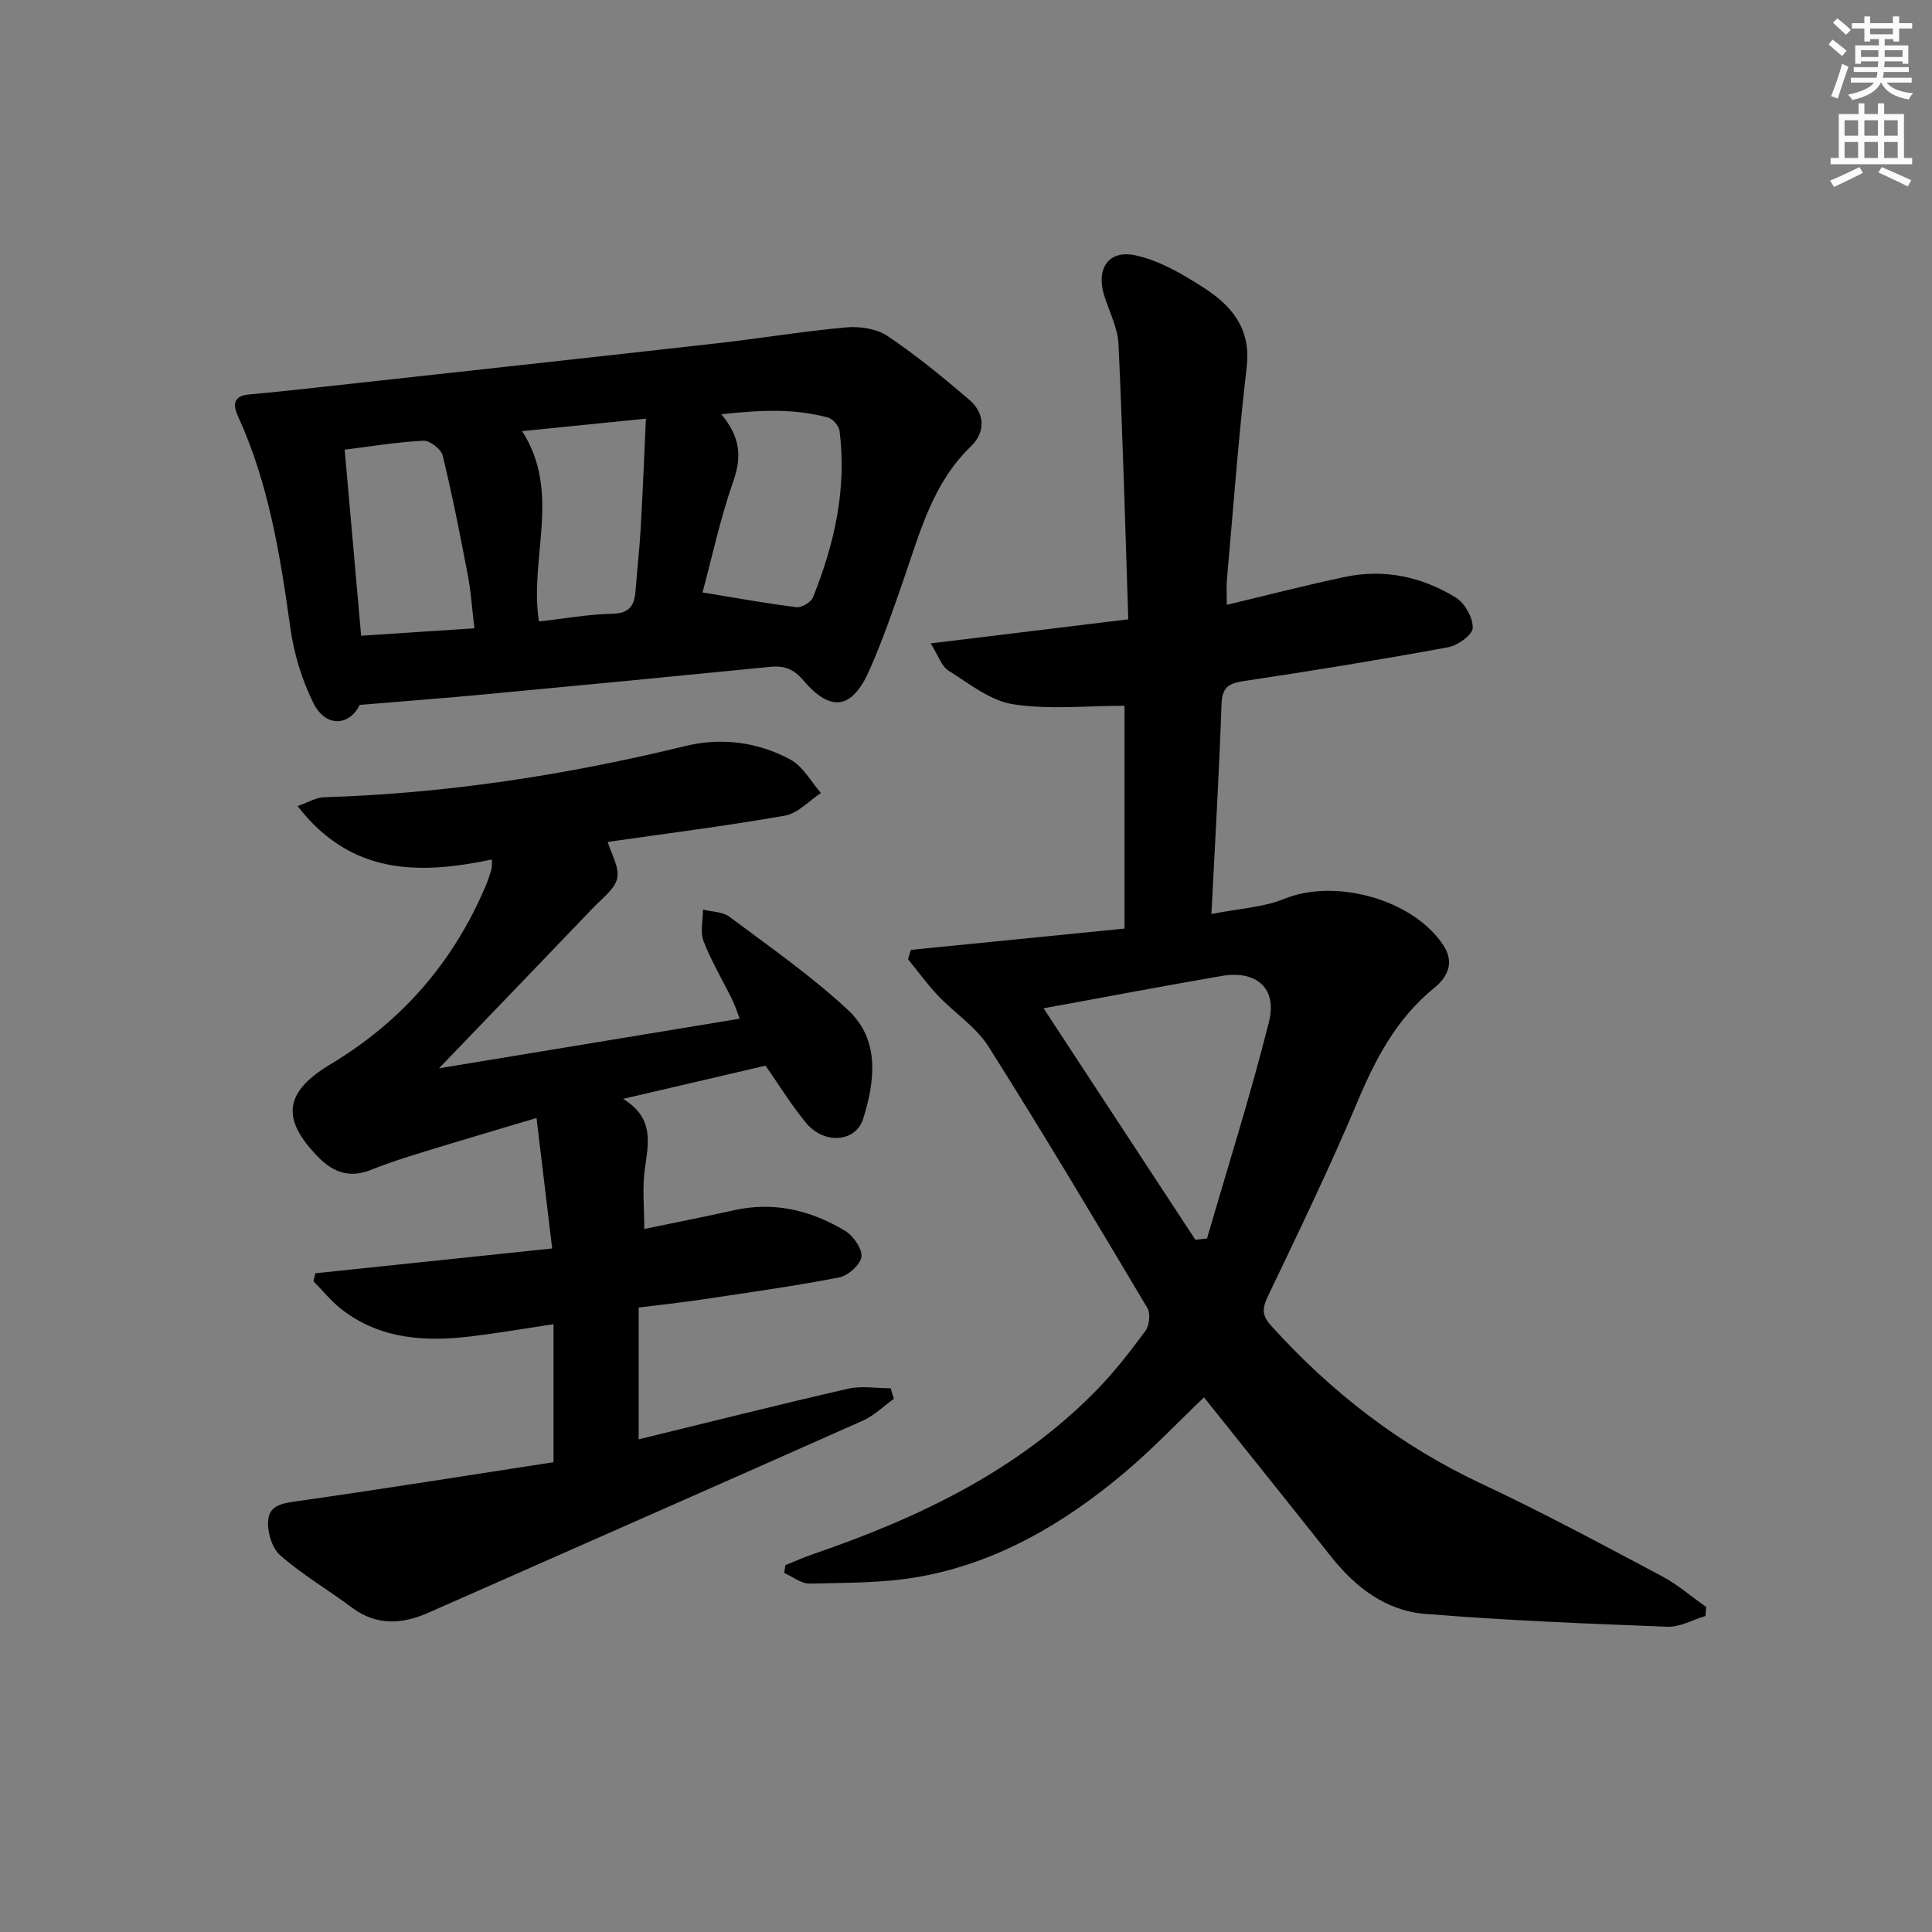
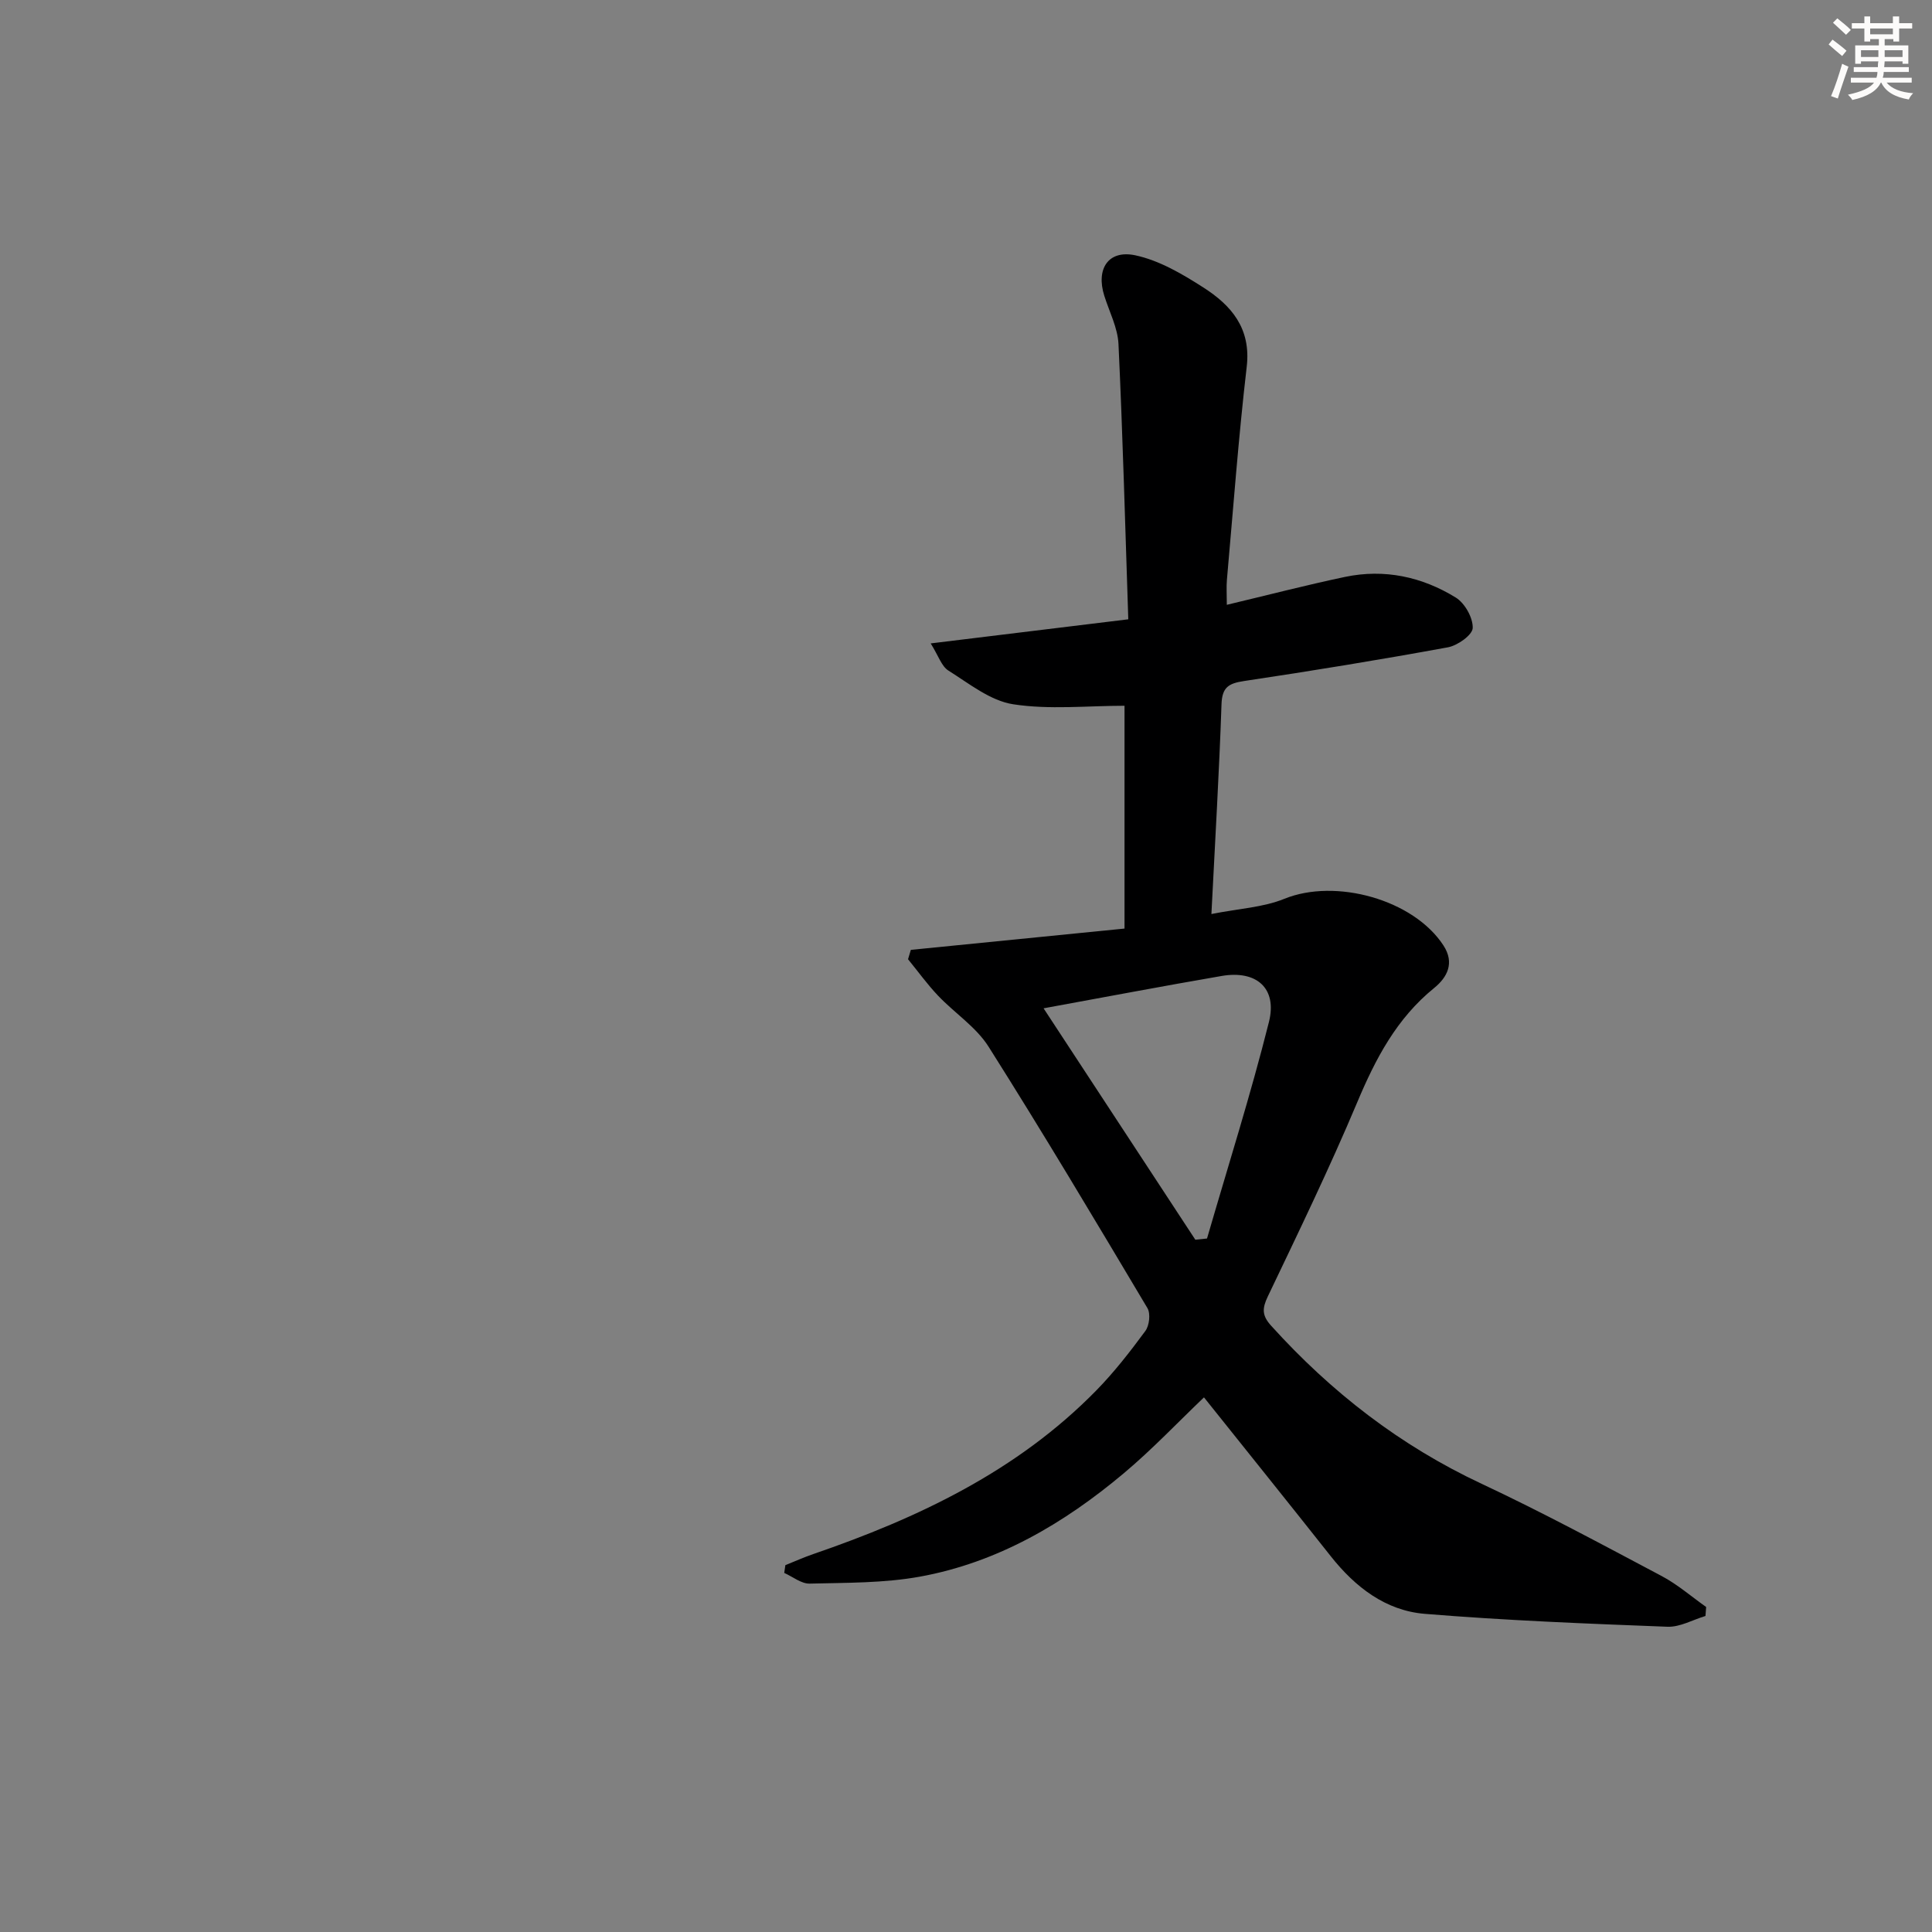
<svg xmlns="http://www.w3.org/2000/svg" enable-background="new 0 0 400 400" viewBox="0 0 400 400">
  <rect x="0" y="0" width="400" height="400" fill="#808080" stroke="none" />
  <g fill="#000001">
    <path d="m188.58 196.66c14.71-1.47 29.42-2.93 44.24-4.41 0-15.78 0-30.9 0-46.13-7.76 0-15.57.85-23.06-.31-4.73-.73-9.12-4.29-13.41-6.98-1.42-.89-2.05-3.05-3.66-5.62 14.1-1.72 27.01-3.3 40.91-4.99-.64-19.16-1.14-38.09-2.03-56.99-.16-3.37-1.9-6.68-2.94-10-1.75-5.54.81-9.56 6.43-8.37 4.96 1.06 9.72 3.86 14.08 6.66 5.79 3.7 9.91 8.46 8.98 16.41-1.71 14.66-2.79 29.39-4.1 44.1-.13 1.47-.02 2.96-.02 5.19 8.49-2.02 16.45-4.09 24.48-5.78 8.16-1.71 15.96-.02 22.94 4.29 1.86 1.15 3.56 4.18 3.49 6.29-.05 1.44-3.14 3.64-5.14 4-14.02 2.57-28.1 4.87-42.2 6.98-3.18.48-4.55 1.27-4.67 4.8-.48 14.09-1.32 28.16-2.09 43.44 5.66-1.13 10.7-1.36 15.1-3.15 10.59-4.31 26.75.13 32.95 9.67 2.35 3.62.77 6.6-1.93 8.79-7.77 6.3-12.13 14.63-15.93 23.67-5.72 13.6-12.16 26.9-18.52 40.21-1.18 2.48-1.22 3.93.69 6.04 12.42 13.74 26.71 24.83 43.58 32.73 12.63 5.92 24.93 12.56 37.26 19.09 3.29 1.74 6.17 4.26 9.23 6.42-.05.62-.09 1.24-.14 1.86-2.63.79-5.28 2.33-7.88 2.23-16.75-.64-33.52-1.3-50.22-2.67-8.12-.66-14.42-5.54-19.48-11.93-8.67-10.96-17.42-21.84-26.25-32.89-5.4 5.15-10.72 10.78-16.62 15.73-12.37 10.38-26.13 18.47-42.2 21.39-7.46 1.35-15.2 1.25-22.82 1.44-1.74.04-3.51-1.44-5.26-2.21.08-.54.15-1.07.23-1.61 1.92-.77 3.81-1.62 5.76-2.29 21.75-7.48 42.25-17.17 58.62-33.89 3.71-3.79 7-8.03 10.15-12.3.83-1.12 1.11-3.59.44-4.73-10.8-18.14-21.61-36.29-32.9-54.14-2.59-4.09-7.04-6.96-10.46-10.56-2.24-2.36-4.15-5.02-6.21-7.54.2-.63.39-1.29.58-1.94zm27.48 12.1c10.6 16.17 21.01 32.04 31.42 47.91.81-.08 1.61-.17 2.42-.25 4.33-14.93 9.04-29.76 12.82-44.83 1.76-7.01-2.6-10.76-9.77-9.53-12.21 2.1-24.39 4.42-36.89 6.7z" />
-     <path d="m114.6 302.73c0-10.16 0-19.11 0-28.57-5.78.87-11.28 1.81-16.8 2.49-9.63 1.19-19.01.7-27.08-5.57-2.15-1.67-3.89-3.86-5.82-5.81.13-.55.26-1.1.38-1.65 16.13-1.69 32.25-3.38 49.04-5.14-1.1-9.16-2.12-17.65-3.24-27.01-8.26 2.47-15.84 4.69-23.39 7.02-3.64 1.12-7.3 2.27-10.83 3.7-4.31 1.75-7.73.64-10.85-2.51-7.88-7.98-7.26-13.53 2.45-19.36 14.76-8.86 25.47-21.17 32.14-37.02.45-1.07.82-2.18 1.14-3.3.14-.46.06-.98.11-2.05-14.94 3.13-29.14 3.33-40.24-11.07 2.27-.79 3.84-1.77 5.44-1.82 25.34-.77 50.22-4.6 74.83-10.6 7.51-1.83 15.03-.85 21.8 2.82 2.58 1.4 4.22 4.55 6.29 6.9-2.48 1.62-4.78 4.22-7.46 4.69-12.26 2.15-24.62 3.71-36.69 5.44.73 2.47 2.44 5.21 1.97 7.5-.46 2.24-3.05 4.12-4.86 6.01-10.32 10.79-20.68 21.54-32.04 33.36 21.56-3.56 41.68-6.87 62.25-10.27-.5-1.31-.92-2.67-1.54-3.93-1.98-4.04-4.31-7.93-5.93-12.1-.74-1.92-.12-4.36-.12-6.56 1.85.47 4.07.43 5.48 1.49 8.35 6.25 16.98 12.25 24.58 19.34 6.59 6.14 5.55 14.65 3.11 22.45-1.55 4.95-8.11 5.38-11.82.9-3.16-3.82-5.76-8.1-8.4-11.87-9.53 2.22-18.94 4.42-29.49 6.88 6.52 4 5.23 9.19 4.49 14.54-.54 3.9-.11 7.94-.11 12.39 6.16-1.28 12.41-2.49 18.62-3.88 8.26-1.85 15.88.03 22.91 4.24 1.72 1.03 3.61 3.7 3.43 5.39-.18 1.63-2.77 3.93-4.62 4.29-9.44 1.83-18.98 3.15-28.5 4.58-4.25.64-8.52 1.09-13 1.65v27.29c14.66-3.58 28.97-7.18 43.34-10.48 2.8-.64 5.88-.09 8.84-.09.22.73.43 1.46.65 2.19-2.14 1.53-4.09 3.47-6.44 4.52-29.91 13.31-59.88 26.47-89.82 39.71-5.54 2.45-10.78 2.82-15.94-1.02-4.92-3.67-10.28-6.81-14.87-10.84-1.73-1.52-2.71-4.98-2.46-7.38.35-3.26 3.6-3.46 6.6-3.89 17.55-2.51 35.03-5.3 52.47-7.99z" />
-     <path d="m74.47 145.94c-2.15 4.39-7.04 4.75-9.6-.41-2.38-4.8-4.02-10.22-4.76-15.54-2.1-15-4.46-29.87-10.83-43.79-1.05-2.28-1.08-4.22 2.27-4.53 5.45-.49 10.88-1.09 16.32-1.69 26.9-2.96 53.81-5.89 80.7-8.92 8.9-1 17.75-2.49 26.67-3.28 2.8-.25 6.26.28 8.52 1.79 5.91 3.97 11.46 8.52 16.88 13.16 3.35 2.86 3.41 6.78.36 9.71-7.84 7.54-10.46 17.54-13.82 27.27-2.22 6.43-4.45 12.88-7.2 19.1-3.58 8.08-8 8.71-13.67 2.03-1.99-2.34-3.95-3.07-6.82-2.78-19.68 1.95-39.36 3.85-59.04 5.69-8.42.8-16.83 1.43-25.98 2.19zm70.98-23.28c6.69 1.09 13.04 2.25 19.43 3.05 1.08.13 3.02-1.01 3.43-2.02 4.44-11.03 7.03-22.43 5.52-34.42-.13-1.05-1.35-2.53-2.35-2.8-7.06-1.95-14.18-1.57-22.12-.7 3.91 4.74 4.24 8.78 2.5 13.75-2.74 7.8-4.47 15.95-6.41 23.14zm-47.23 7.42c-.5-4.13-.71-7.59-1.36-10.97-1.58-8.3-3.21-16.6-5.21-24.8-.32-1.32-2.66-3.13-3.99-3.06-5.4.26-10.77 1.16-16.3 1.85 1.16 13.15 2.27 25.66 3.41 38.52 7.81-.52 15.23-1 23.45-1.54zm13.37-1.41c5.15-.58 10.2-1.49 15.28-1.61 3.62-.09 4.49-1.87 4.72-4.82.33-4.29.81-8.58 1.06-12.88.42-7.33.71-14.67 1.08-22.68-9.46.95-17.69 1.78-25.63 2.58 8.21 12.78 1.4 26.35 3.49 39.41z" />
  </g>
-   <path d="m378.6 9.2.8-1c.9.7 1.9 1.4 2.9 2.3l-.9 1.1c-1.1-.9-2-1.7-2.8-2.4zm.5 10.7c.9-2.1 1.6-4.3 2.3-6.7.4.2.8.4 1.3.6-.7 2.1-1.5 4.3-2.2 6.6zm.4-15.2.9-.9c1 .8 2 1.6 2.8 2.4l-1 1c-1-.9-1.9-1.8-2.7-2.5zm12.5-1.3h1.2v1.4h2.7v1.1h-2.7v2.7h-1.2v-.5h-1.8v1.3h4.9v3.8h-1.2v-.5h-3.7c0 .4-.1.9-.1 1.2h5.1v1h-5.2c0 .5-.1.9-.2 1.2h6v1h-5.2c1.1 1.3 2.9 2 5.5 2.2-.4.4-.7.8-.9 1.3-2.9-.5-4.8-1.6-5.7-3.5h-.1c-.8 1.7-2.7 2.9-5.9 3.6-.2-.4-.6-.8-.9-1.1 2.8-.6 4.6-1.4 5.4-2.5h-4.8v-1h5.3c.1-.3.2-.7.2-1.2h-4.9v-1h5c0-.4 0-.8.1-1.2h-3.6v.5h-1.2v-3.8h4.9v-1.3h-1.8v.5h-1.2v-2.7h-2.6v-1.1h2.6v-1.4h1.2v1.4h4.7v-1.4zm-6.7 8.4h3.6c0-.4 0-.9 0-1.4h-3.6zm1.9-4.7h4.7v-1.2h-4.7zm6.7 3.3h-3.7v1.4h3.7z" fill="#fcfbfa" />
-   <path d="m384.7 21.4h1.3v2.2h2.8v-2.2h1.3v2.2h4.1v9.1h1.7v1.3h-16.9v-1.3h1.7v-9.1h4.1v-2.2zm.3 13.2.7 1.2c-1.8.9-3.8 1.9-6 2.9-.2-.4-.5-.8-.8-1.3 2.4-1 4.4-2 6.1-2.8zm-3.1-6.5h2.8v-3.2h-2.8zm0 4.6h2.8v-3.3h-2.8zm4.1-4.6h2.8v-3.2h-2.8zm0 4.6h2.8v-3.3h-2.8zm3.6 1.9c2.1.9 4.1 1.8 6.1 2.7l-.7 1.3c-2.2-1.1-4.2-2-6.1-2.9zm3.3-9.7h-2.8v3.2h2.8zm-2.8 7.8h2.8v-3.3h-2.8z" fill="#fcfbfa" />
+   <path d="m378.6 9.2.8-1c.9.7 1.9 1.4 2.9 2.3l-.9 1.1c-1.1-.9-2-1.7-2.8-2.4m.5 10.7c.9-2.1 1.6-4.3 2.3-6.7.4.2.8.4 1.3.6-.7 2.1-1.5 4.3-2.2 6.6zm.4-15.2.9-.9c1 .8 2 1.6 2.8 2.4l-1 1c-1-.9-1.9-1.8-2.7-2.5zm12.5-1.3h1.2v1.4h2.7v1.1h-2.7v2.7h-1.2v-.5h-1.8v1.3h4.9v3.8h-1.2v-.5h-3.7c0 .4-.1.9-.1 1.2h5.1v1h-5.2c0 .5-.1.9-.2 1.2h6v1h-5.2c1.1 1.3 2.9 2 5.5 2.2-.4.4-.7.8-.9 1.3-2.9-.5-4.8-1.6-5.7-3.5h-.1c-.8 1.7-2.7 2.9-5.9 3.6-.2-.4-.6-.8-.9-1.1 2.8-.6 4.6-1.4 5.4-2.5h-4.8v-1h5.3c.1-.3.2-.7.2-1.2h-4.9v-1h5c0-.4 0-.8.1-1.2h-3.6v.5h-1.2v-3.8h4.9v-1.3h-1.8v.5h-1.2v-2.7h-2.6v-1.1h2.6v-1.4h1.2v1.4h4.7v-1.4zm-6.7 8.4h3.6c0-.4 0-.9 0-1.4h-3.6zm1.9-4.7h4.7v-1.2h-4.7zm6.7 3.3h-3.7v1.4h3.7z" fill="#fcfbfa" />
</svg>